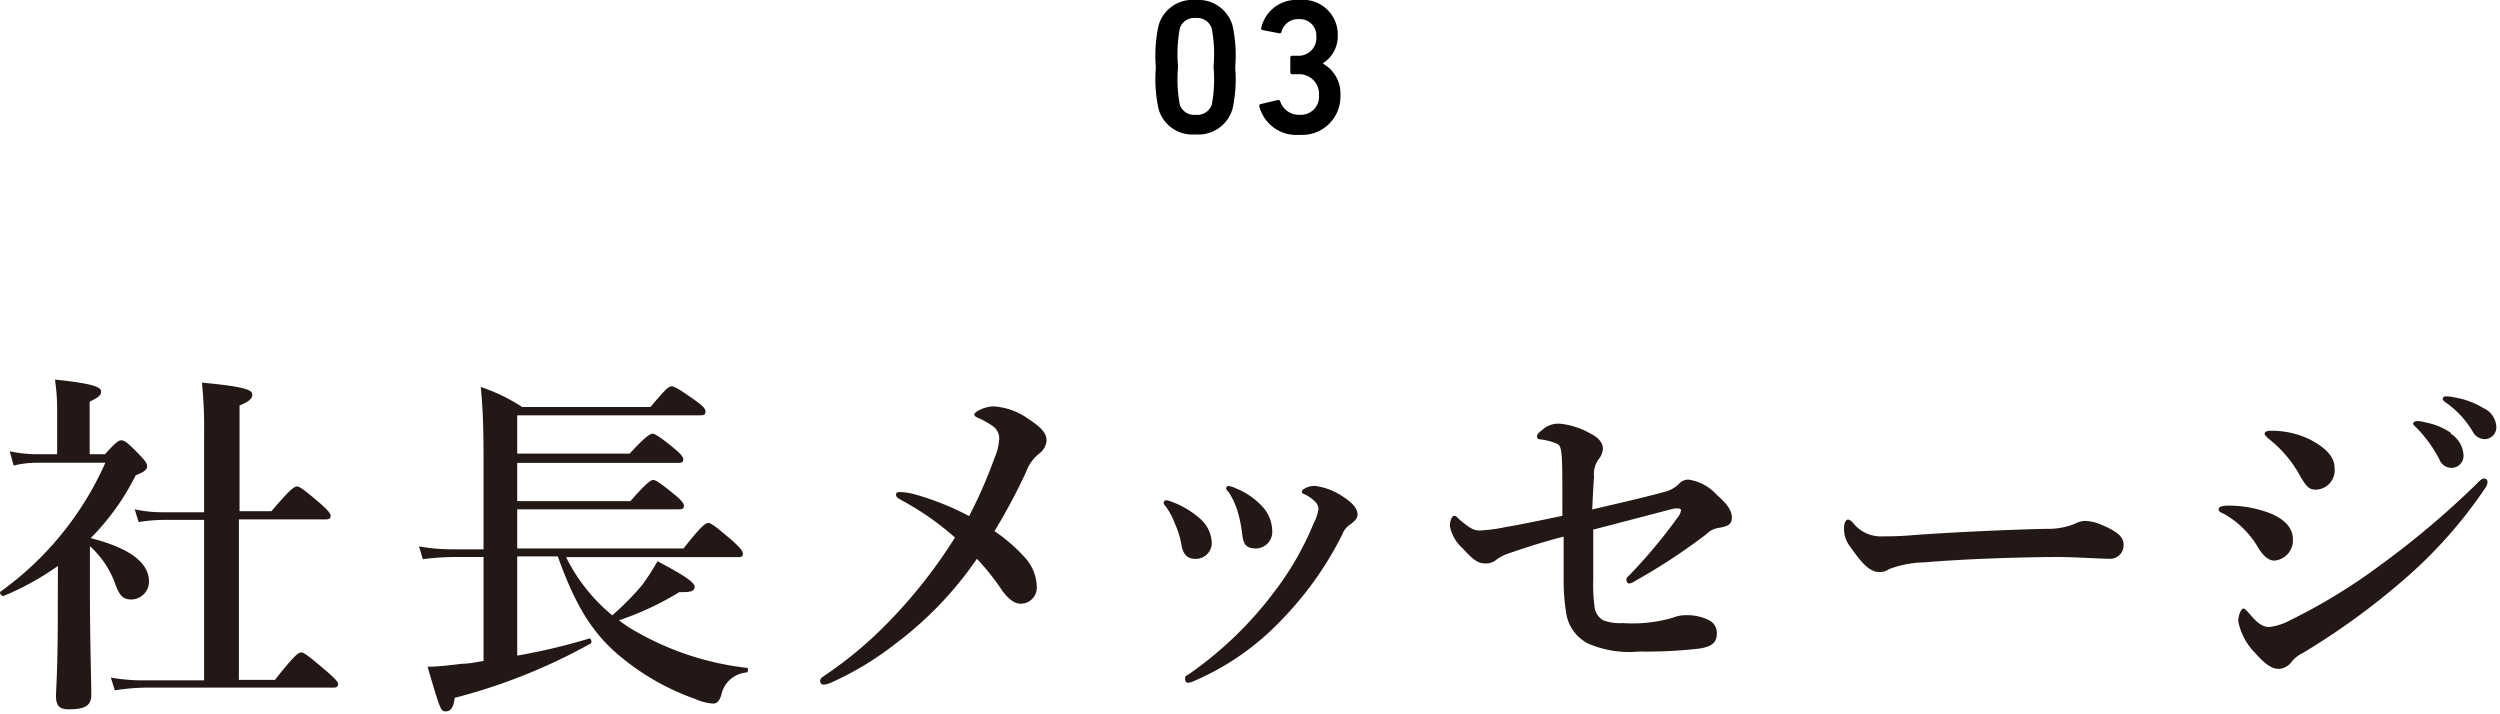
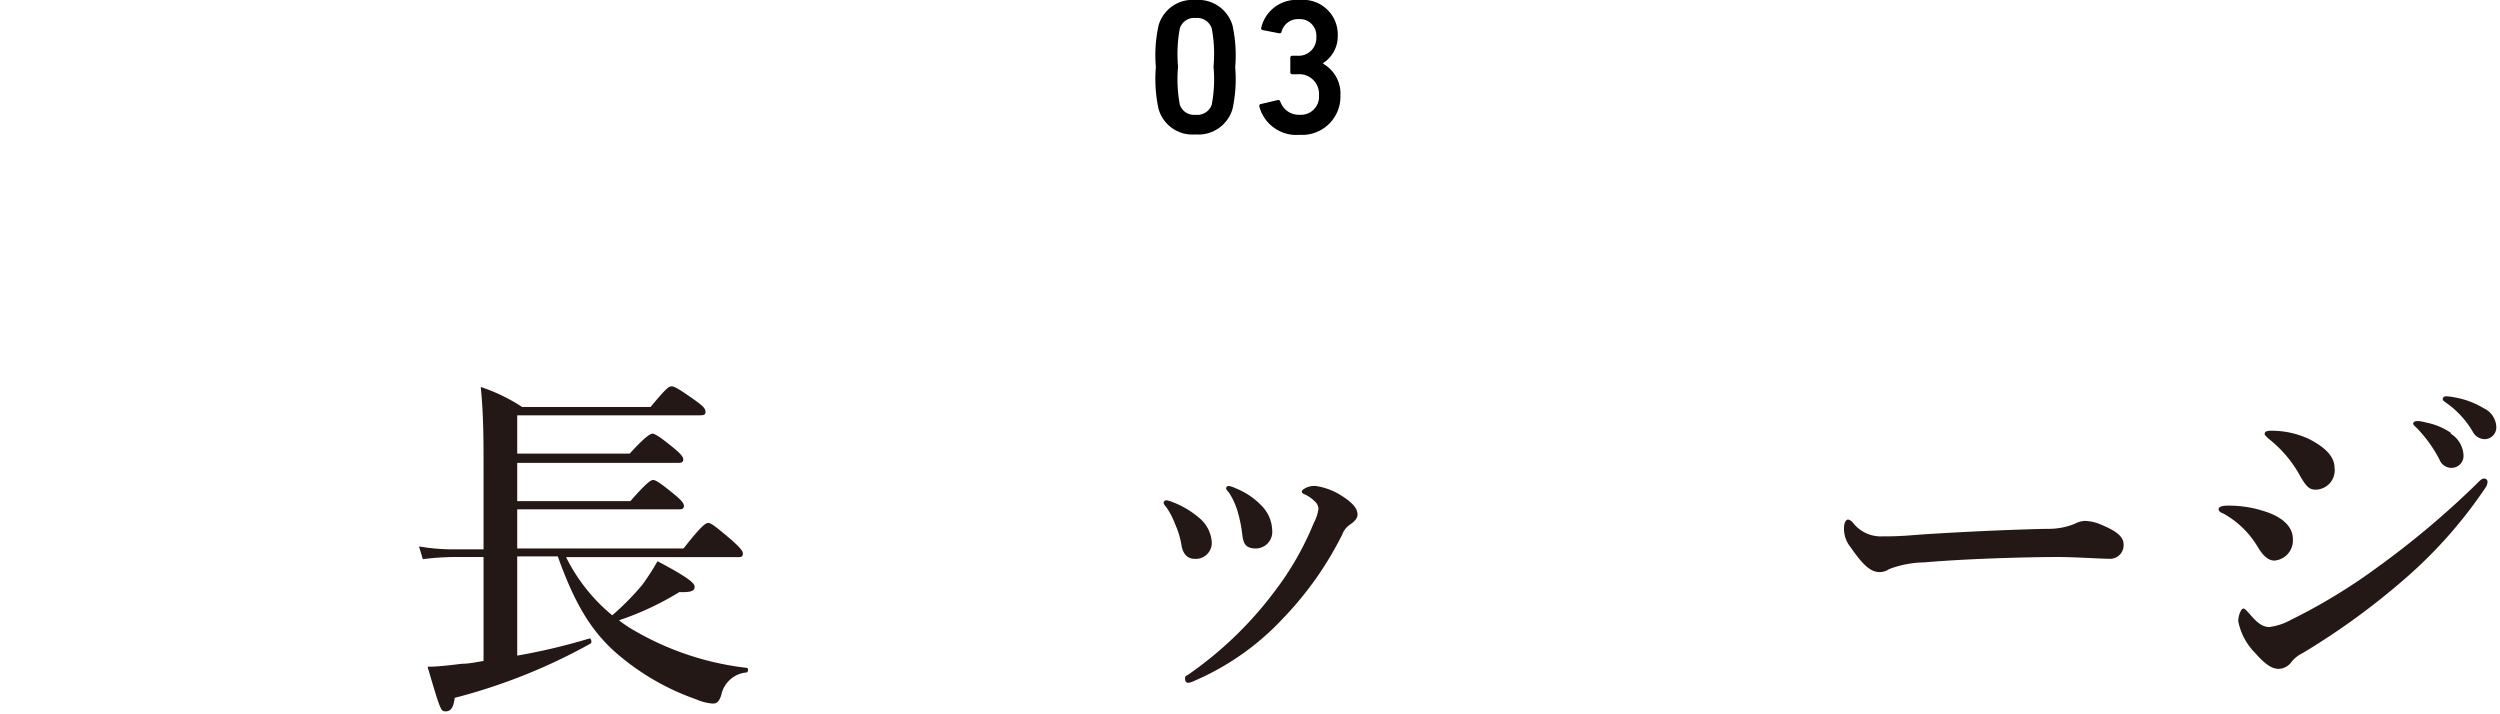
<svg xmlns="http://www.w3.org/2000/svg" id="レイヤー_1" data-name="レイヤー 1" width="196" height="56" viewBox="0 0 196 56">
  <defs>
    <style>.cls-1{fill:#231815;}</style>
  </defs>
  <title>title_sp</title>
-   <path class="cls-1" d="M4.54,44.37A21.13,21.13,0,0,1,.28,46.72c-.14.06-.36-.25-.25-.33A24.82,24.82,0,0,0,8.26,36.28H2.83a7.59,7.59,0,0,0-1.76.22L.76,35.38a10,10,0,0,0,2.07.23H4.48V32.19a16.1,16.1,0,0,0-.17-2.43c3.25.33,3.62.64,3.62.95s-.31.5-.9.78v4.12h1.2c.84-.93,1.07-1.09,1.29-1.09s.48.16,1.43,1.15c.42.44.59.67.59.89s-.2.45-.9.7a19,19,0,0,1-3.53,4.93c3,.76,4.57,1.9,4.57,3.39A1.4,1.4,0,0,1,10.31,47c-.65,0-.93-.28-1.26-1.18a7.33,7.33,0,0,0-2-3v3.19c0,4.31.11,7.56.11,8.43s-.45,1.17-1.77,1.17c-.75,0-1-.3-1-1.06,0-.45.14-2.07.14-6.16ZM18.73,53.3h2.83c1.51-1.93,1.85-2.15,2.05-2.15s.53.22,2,1.48c.68.59.9.84.9,1s-.08.28-.36.28H11.34A17.34,17.34,0,0,0,9,54.12l-.31-1a14.15,14.15,0,0,0,2.49.22H16V40.76H12.74a12.66,12.66,0,0,0-1.87.17l-.31-1a10,10,0,0,0,2.07.23H16V34a33.53,33.53,0,0,0-.17-4c3.62.33,3.95.61,3.95.95s-.33.56-1,.84v8.29h2.5c1.45-1.71,1.79-1.94,2-1.94s.54.23,1.85,1.35c.56.5.79.76.79.95s-.09.28-.37.28H18.73Z" />
  <path class="cls-1" d="M53.59,43c1.4-1.79,1.74-2,1.94-2s.53.23,1.9,1.4c.59.54.81.79.81,1s-.08.28-.36.28H44.38A13.88,13.88,0,0,0,48,48.24a21.26,21.26,0,0,0,2.35-2.38A19.67,19.67,0,0,0,51.55,44c2.21,1.17,2.91,1.68,2.91,2s-.25.45-1.2.42a22.94,22.94,0,0,1-4.73,2.21,9.2,9.2,0,0,0,1.26.84,22.64,22.64,0,0,0,8.76,2.89c.14,0,.11.34,0,.36a2.21,2.21,0,0,0-2,1.77c-.17.5-.33.67-.67.67a4,4,0,0,1-1.32-.34,19.15,19.15,0,0,1-6.1-3.5c-2.07-1.76-3.39-3.95-4.73-7.7H40.55V51.4a48.07,48.07,0,0,0,5.65-1.34c.14-.06.23.33.11.39a44.8,44.8,0,0,1-10.66,4.26c-.09.75-.31,1.06-.7,1.06s-.4,0-1.43-3.5c.81,0,1.71-.11,2.69-.23.56,0,1.12-.13,1.7-.22V43.67H35.56a20.7,20.7,0,0,0-2.41.17l-.3-1a15.93,15.93,0,0,0,2.66.23h2.4V36.7c0-2.1,0-4.23-.22-6.36a13.88,13.88,0,0,1,3.25,1.57H51c1.21-1.45,1.43-1.62,1.65-1.62s.54.17,1.88,1.12c.62.45.78.64.78.87s-.11.28-.42.28H40.55v3h8.82C50.63,34.18,51,34,51.16,34s.56.22,1.68,1.14c.5.42.73.68.73.87s-.09.28-.37.28H40.55v3h8.87c1.26-1.43,1.6-1.66,1.79-1.66s.56.23,1.68,1.15c.51.42.73.68.73.87s-.08.28-.36.28H40.55V43Z" />
-   <path class="cls-1" d="M78,35.83a4.21,4.21,0,0,0,.34-1.48,1.19,1.19,0,0,0-.59-1,7.08,7.08,0,0,0-1-.56c-.22-.09-.36-.14-.36-.31s.78-.62,1.54-.62a5.32,5.32,0,0,1,2.72,1c1.06.7,1.4,1.12,1.4,1.71a1.42,1.42,0,0,1-.59,1,3.18,3.18,0,0,0-1,1.4,47.43,47.43,0,0,1-2.49,4.67,13.33,13.33,0,0,1,2.41,2.1,3.52,3.52,0,0,1,.9,2.19,1.26,1.26,0,0,1-1.27,1.4c-.53,0-1-.45-1.42-1a18.48,18.48,0,0,0-2-2.52,28.29,28.29,0,0,1-6.36,6.64,24.38,24.38,0,0,1-4.92,3,2.28,2.28,0,0,1-.73.23.28.28,0,0,1-.28-.28c0-.17.08-.25.25-.37a31.38,31.38,0,0,0,5.32-4.48,39.33,39.33,0,0,0,5-6.41,22.32,22.32,0,0,0-4.11-2.88c-.34-.2-.51-.26-.51-.48s.17-.2.45-.2a5.46,5.46,0,0,1,1,.17,21.68,21.68,0,0,1,4.28,1.71A38,38,0,0,0,78,35.83Z" />
  <path class="cls-1" d="M91.23,39.42a.21.21,0,0,1,.19-.2,1.54,1.54,0,0,1,.42.11,7.1,7.1,0,0,1,2.3,1.38A2.68,2.68,0,0,1,95,42.47a1.25,1.25,0,0,1-1.37,1.34c-.45,0-.87-.28-1-1.06a6.7,6.7,0,0,0-.51-1.68,5.82,5.82,0,0,0-.67-1.29C91.28,39.58,91.23,39.5,91.23,39.42Zm11.84-.12a2.68,2.68,0,0,0-.87-.58.23.23,0,0,1-.14-.17c0-.06.06-.17.23-.25a1.48,1.48,0,0,1,.86-.2,5.12,5.12,0,0,1,2.1.81c.87.56,1.18,1,1.18,1.43,0,.31-.25.56-.62.81a1.62,1.62,0,0,0-.58.76,26.59,26.59,0,0,1-4.62,6.55,20.68,20.68,0,0,1-7,4.93,1.22,1.22,0,0,1-.48.14c-.14,0-.22-.14-.22-.31s0-.2.22-.31a29.24,29.24,0,0,0,6.78-6.52A23.3,23.3,0,0,0,103,41a3.28,3.28,0,0,0,.37-1.12A.85.85,0,0,0,103.07,39.3Zm-6.94-1a.19.19,0,0,1,.19-.2,1.69,1.69,0,0,1,.53.17,5.76,5.76,0,0,1,2.08,1.4,2.86,2.86,0,0,1,.81,1.9A1.3,1.3,0,0,1,98.48,43c-.87,0-1-.42-1.09-1.12A10.69,10.69,0,0,0,97,40a5.89,5.89,0,0,0-.64-1.37C96.21,38.46,96.13,38.38,96.13,38.27Z" />
-   <path class="cls-1" d="M130.43,38.58a2.51,2.51,0,0,0,1.15-.59,1,1,0,0,1,.78-.39,3.7,3.7,0,0,1,2.24,1.2c.7.62,1.18,1.15,1.18,1.79,0,.48-.28.67-1,.79a1.7,1.7,0,0,0-1,.5,46.87,46.87,0,0,1-5.54,3.64,1.21,1.21,0,0,1-.53.23c-.09,0-.2-.15-.2-.31s.09-.2.23-.34a41.21,41.21,0,0,0,3.83-4.59,1,1,0,0,0,.22-.51.15.15,0,0,0-.16-.13,2.36,2.36,0,0,0-.39,0c-1.74.45-3.81,1-6.33,1.65,0,1.13,0,2.8,0,3.9a13.46,13.46,0,0,0,.11,2.21,1.39,1.39,0,0,0,.67,1,3.79,3.79,0,0,0,1.54.22,11.33,11.33,0,0,0,3.92-.42,2.73,2.73,0,0,1,1.09-.2,3.8,3.8,0,0,1,1.8.42,1.11,1.11,0,0,1,.56,1c0,.73-.37,1-1.23,1.18a35,35,0,0,1-4.85.25,8.16,8.16,0,0,1-4-.62A3.21,3.21,0,0,1,122.78,48a15.55,15.55,0,0,1-.19-2.26c0-.73,0-1.63,0-3.67-1.29.33-2.66.75-4.14,1.26a3.66,3.66,0,0,0-1.07.5,1.28,1.28,0,0,1-1,.34c-.5,0-.92-.31-1.71-1.18a3.11,3.11,0,0,1-1-1.76c0-.4.17-.79.34-.79s.14.06.47.34c.76.64,1.07.81,1.54.81a12.49,12.49,0,0,0,2.07-.28c1.07-.17,2.53-.48,4.4-.87,0-2.8,0-4.23-.06-4.78s-.11-.73-.36-.87a5,5,0,0,0-1.26-.34c-.17,0-.31-.05-.31-.22s.09-.28.42-.53a1.86,1.86,0,0,1,1.4-.48,6,6,0,0,1,2.35.76c.68.33,1,.75,1,1.23a1.55,1.55,0,0,1-.37.84,2,2,0,0,0-.33,1.31c-.06.87-.09,1.57-.14,2.58C127.66,39.28,128.89,39,130.43,38.58Z" />
  <path class="cls-1" d="M165.48,43.81c-.87,0-2.77-.14-4.14-.14-2.21,0-7,.12-10.47.42a8.16,8.16,0,0,0-2.77.53,1.25,1.25,0,0,1-.76.23c-.73,0-1.37-.67-2.24-1.93a2.29,2.29,0,0,1-.53-1.51c0-.45.16-.68.33-.68a.74.74,0,0,1,.37.25,2.76,2.76,0,0,0,2.35,1.07c.75,0,1.29,0,2.94-.14,3.47-.23,7.17-.39,9.91-.45a5.46,5.46,0,0,0,2.18-.39,1.93,1.93,0,0,1,.79-.23,3.36,3.36,0,0,1,1.26.28c1.06.45,1.79.87,1.79,1.57A1.06,1.06,0,0,1,165.48,43.81Z" />
  <path class="cls-1" d="M173.94,39.92c0-.2.31-.28.78-.28a9.1,9.1,0,0,1,2.83.45c1.48.47,2.21,1.26,2.21,2.16a1.58,1.58,0,0,1-1.45,1.7c-.42,0-.84-.31-1.26-1a7.22,7.22,0,0,0-2.72-2.68C174.05,40.17,173.94,40.06,173.94,39.92Zm4.73,12.52c-.56,0-1.06-.34-1.88-1.26a4.85,4.85,0,0,1-1.31-2.47c0-.53.25-1,.39-1s.25.16.42.33c.42.48.92,1.12,1.62,1.12a4.7,4.7,0,0,0,1.69-.56,44.74,44.74,0,0,0,6.85-4.17A68.46,68.46,0,0,0,194.1,38c.28-.28.45-.48.64-.48a.25.25,0,0,1,.28.28.88.88,0,0,1-.19.48,36,36,0,0,1-6.5,7.28,56.27,56.27,0,0,1-7.78,5.63,2.56,2.56,0,0,0-.87.67A1.31,1.31,0,0,1,178.67,52.44ZM177.55,34c0-.12.11-.23.48-.23a6.92,6.92,0,0,1,3,.65c.87.45,2,1.17,2,2.26a1.52,1.52,0,0,1-1.48,1.71c-.51,0-.73-.25-1.18-1a9.41,9.41,0,0,0-2.52-3C177.61,34.15,177.55,34.12,177.55,34Zm14.59,0a2.12,2.12,0,0,1,1,1.68.94.94,0,0,1-.93,1,1,1,0,0,1-.95-.64,10.49,10.49,0,0,0-1.77-2.47c-.11-.11-.3-.25-.3-.36s.14-.2.33-.2a2.51,2.51,0,0,1,.65.11A5.22,5.22,0,0,1,192.14,33.93Zm2.57-2a1.69,1.69,0,0,1,1,1.43.93.93,0,0,1-.86,1,1.08,1.08,0,0,1-1-.61,7.23,7.23,0,0,0-2-2.19c-.11-.08-.34-.22-.34-.33a.23.23,0,0,1,.23-.23,3.6,3.6,0,0,1,.72.09A6.42,6.42,0,0,1,194.71,32Z" />
  <path d="M90.62,5.27A10.94,10.94,0,0,1,90.83,2a2.76,2.76,0,0,1,2.89-2,2.79,2.79,0,0,1,2.91,2,10.94,10.94,0,0,1,.21,3.27,11,11,0,0,1-.21,3.27,2.79,2.79,0,0,1-2.91,2,2.76,2.76,0,0,1-2.89-2A11,11,0,0,1,90.62,5.27ZM93.72,9A1.21,1.21,0,0,0,95,8.22a10.75,10.75,0,0,0,.14-3,10.81,10.81,0,0,0-.14-3,1.21,1.21,0,0,0-1.26-.81,1.18,1.18,0,0,0-1.24.81,10.81,10.81,0,0,0-.14,3,10.75,10.75,0,0,0,.14,3A1.18,1.18,0,0,0,93.72,9Z" />
  <path d="M98.88,8.15l1.31-.31a.16.16,0,0,1,.18.11A1.54,1.54,0,0,0,101.91,9a1.42,1.42,0,0,0,1.5-1.52,1.55,1.55,0,0,0-1.66-1.66h-.44a.14.14,0,0,1-.15-.15V4.52a.14.14,0,0,1,.15-.15h.41a1.39,1.39,0,0,0,1.48-1.49,1.29,1.29,0,0,0-1.36-1.38,1.33,1.33,0,0,0-1.37,1,.15.15,0,0,1-.18.11L99,2.36a.14.14,0,0,1-.12-.18,2.83,2.83,0,0,1,3-2.18,2.72,2.72,0,0,1,3,2.82,2.49,2.49,0,0,1-1.14,2.12V5a2.69,2.69,0,0,1,1.35,2.48,3,3,0,0,1-3.2,3.09,3,3,0,0,1-3.15-2.19A.16.16,0,0,1,98.88,8.15Z" />
</svg>